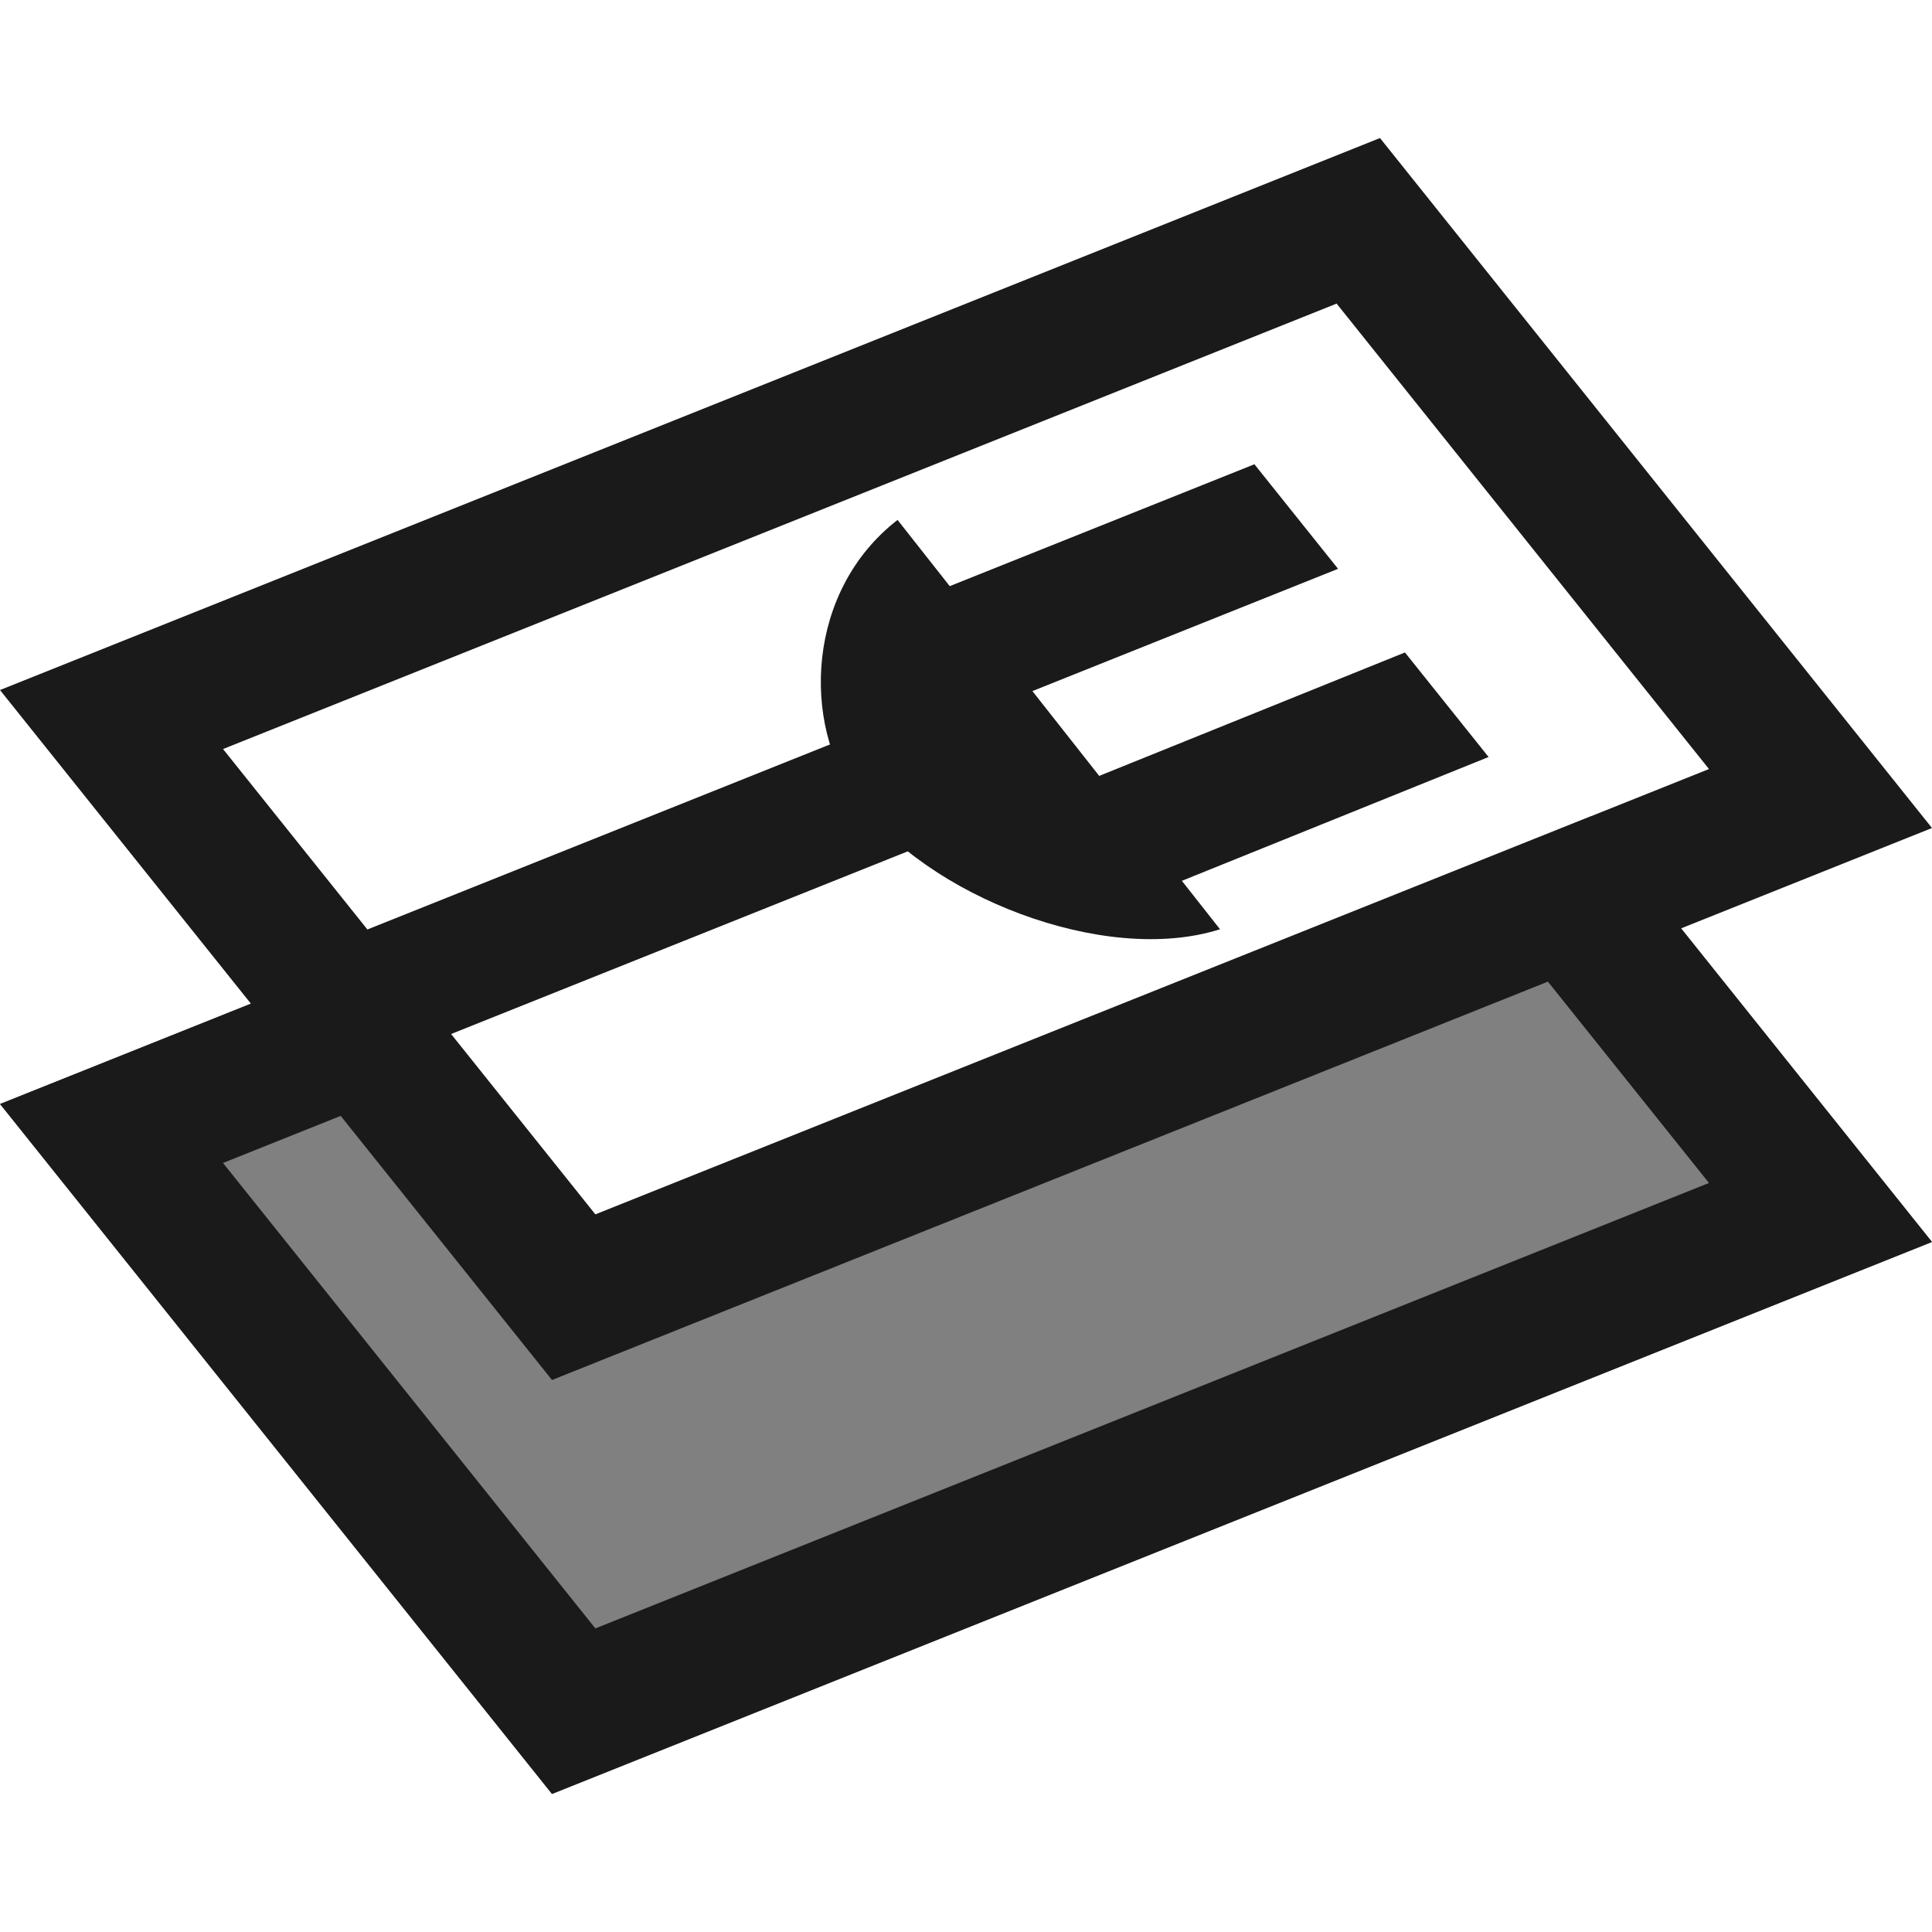
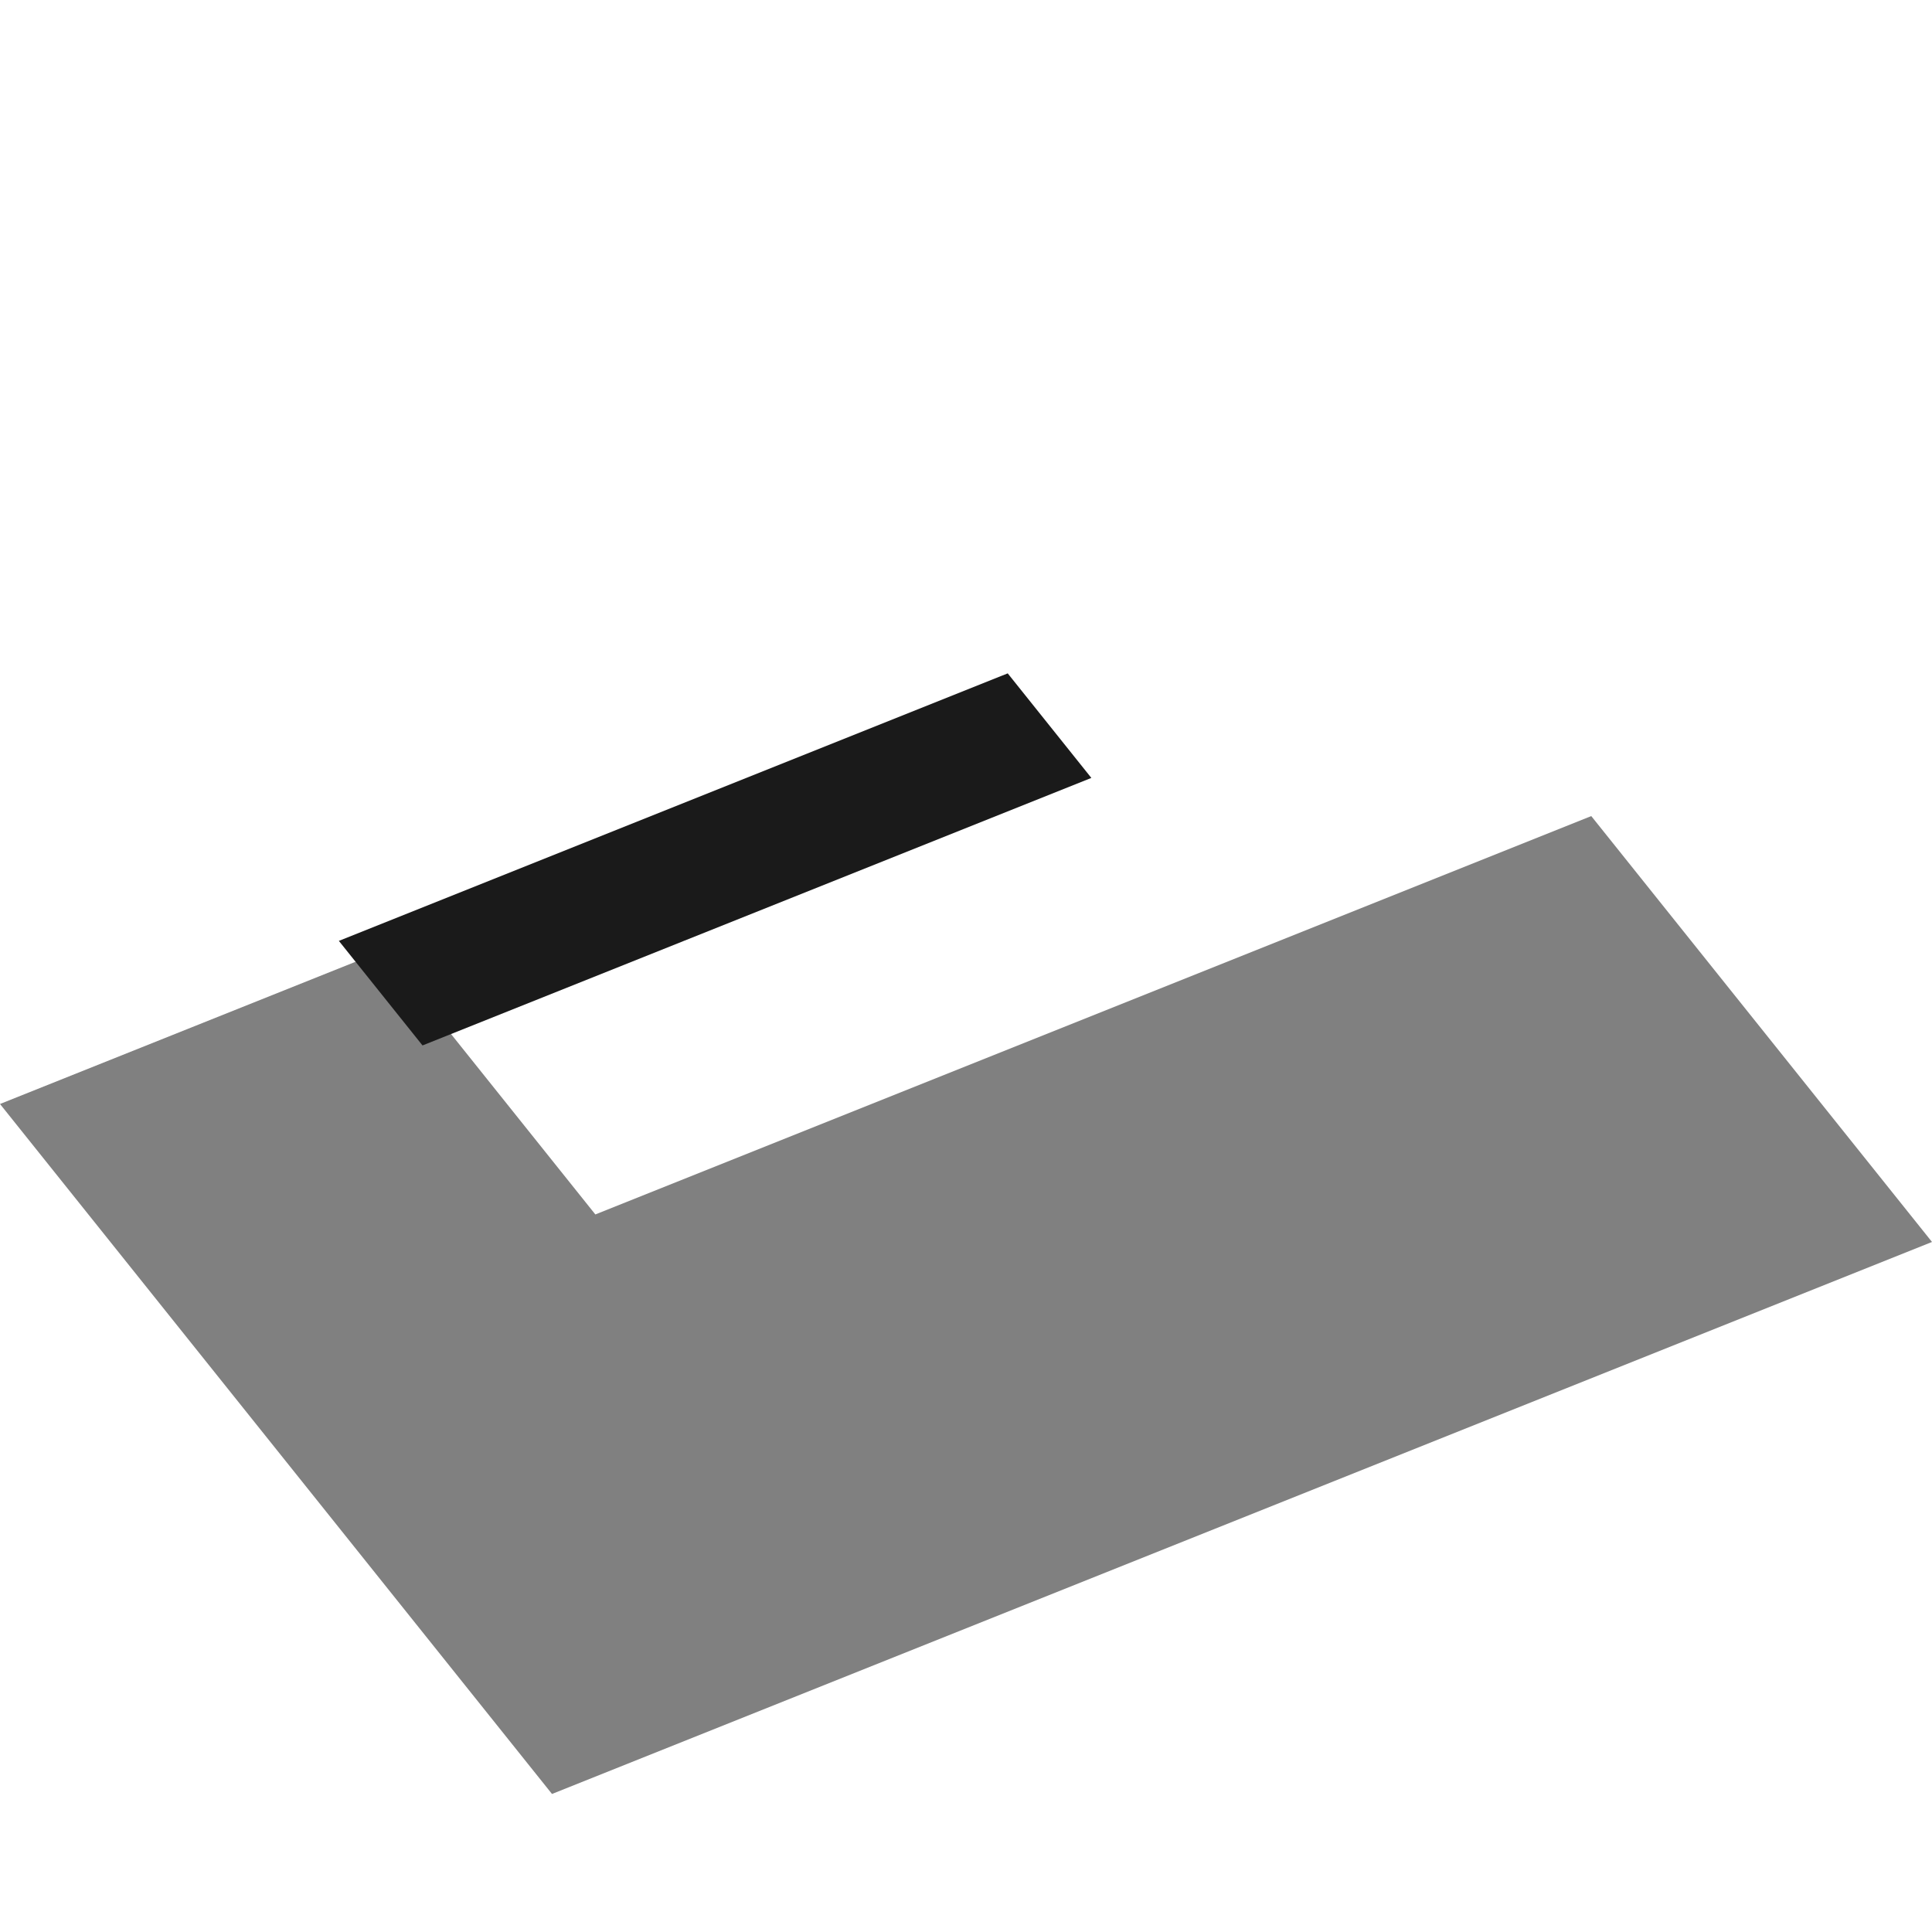
<svg xmlns="http://www.w3.org/2000/svg" xml:space="preserve" width="150px" height="150px" version="1.1" style="shape-rendering:geometricPrecision; text-rendering:geometricPrecision; image-rendering:optimizeQuality; fill-rule:evenodd; clip-rule:evenodd" viewBox="0 0 150.002 128.566">
  <defs>
    <style type="text/css">
   
    .fil1 {fill:none}
    .fil2 {fill:#1A1A1A}
    .fil0 {fill:gray}
   
  </style>
  </defs>
  <g id="Layers_x0020_Mask">
    <polygon class="fil0" points="0,74.996 29.821,63.068 46.224,83.573 123.548,52.644 150.002,85.709 42.857,128.566 " />
    <polygon class="fil1" points="0,42.857 107.143,0 150.002,53.57 42.857,96.426 " />
-     <path class="fil2" d="M0 74.996l19.478 -7.791 -19.478 -24.348 107.143 -42.857 42.859 53.57 -19.48 7.791 19.48 24.348 -107.145 42.857 -42.857 -53.57zm132.686 -26.006l-28.91 -36.137 -86.46 34.584 28.908 36.136 66.984 -26.792 19.478 -7.791zm-12.505 16.508l-77.324 30.928 -16.405 -20.505 -9.136 3.655 28.908 36.136 86.462 -34.583 -12.505 -15.631z" />
-     <path class="fil2" d="M69.687 29.649c-7.079,5.487 -7.478,15.801 -3.155,21.671 5.356,7.48 19.183,12.967 28.191,10.11l-25.036 -31.781z" />
    <polygon class="fil2" points="26.31,62.333 78.24,41.563 84.733,49.68 32.804,70.45 " />
    <g>
-       <polygon class="fil2" points="109.081,39.939 79.942,51.703 86.436,59.82 115.575,48.056 " />
-     </g>
+       </g>
    <g>
-       <polygon class="fil2" points="97.394,25.328 68.189,37.011 74.682,45.128 103.888,33.445 " />
-     </g>
+       </g>
  </g>
</svg>